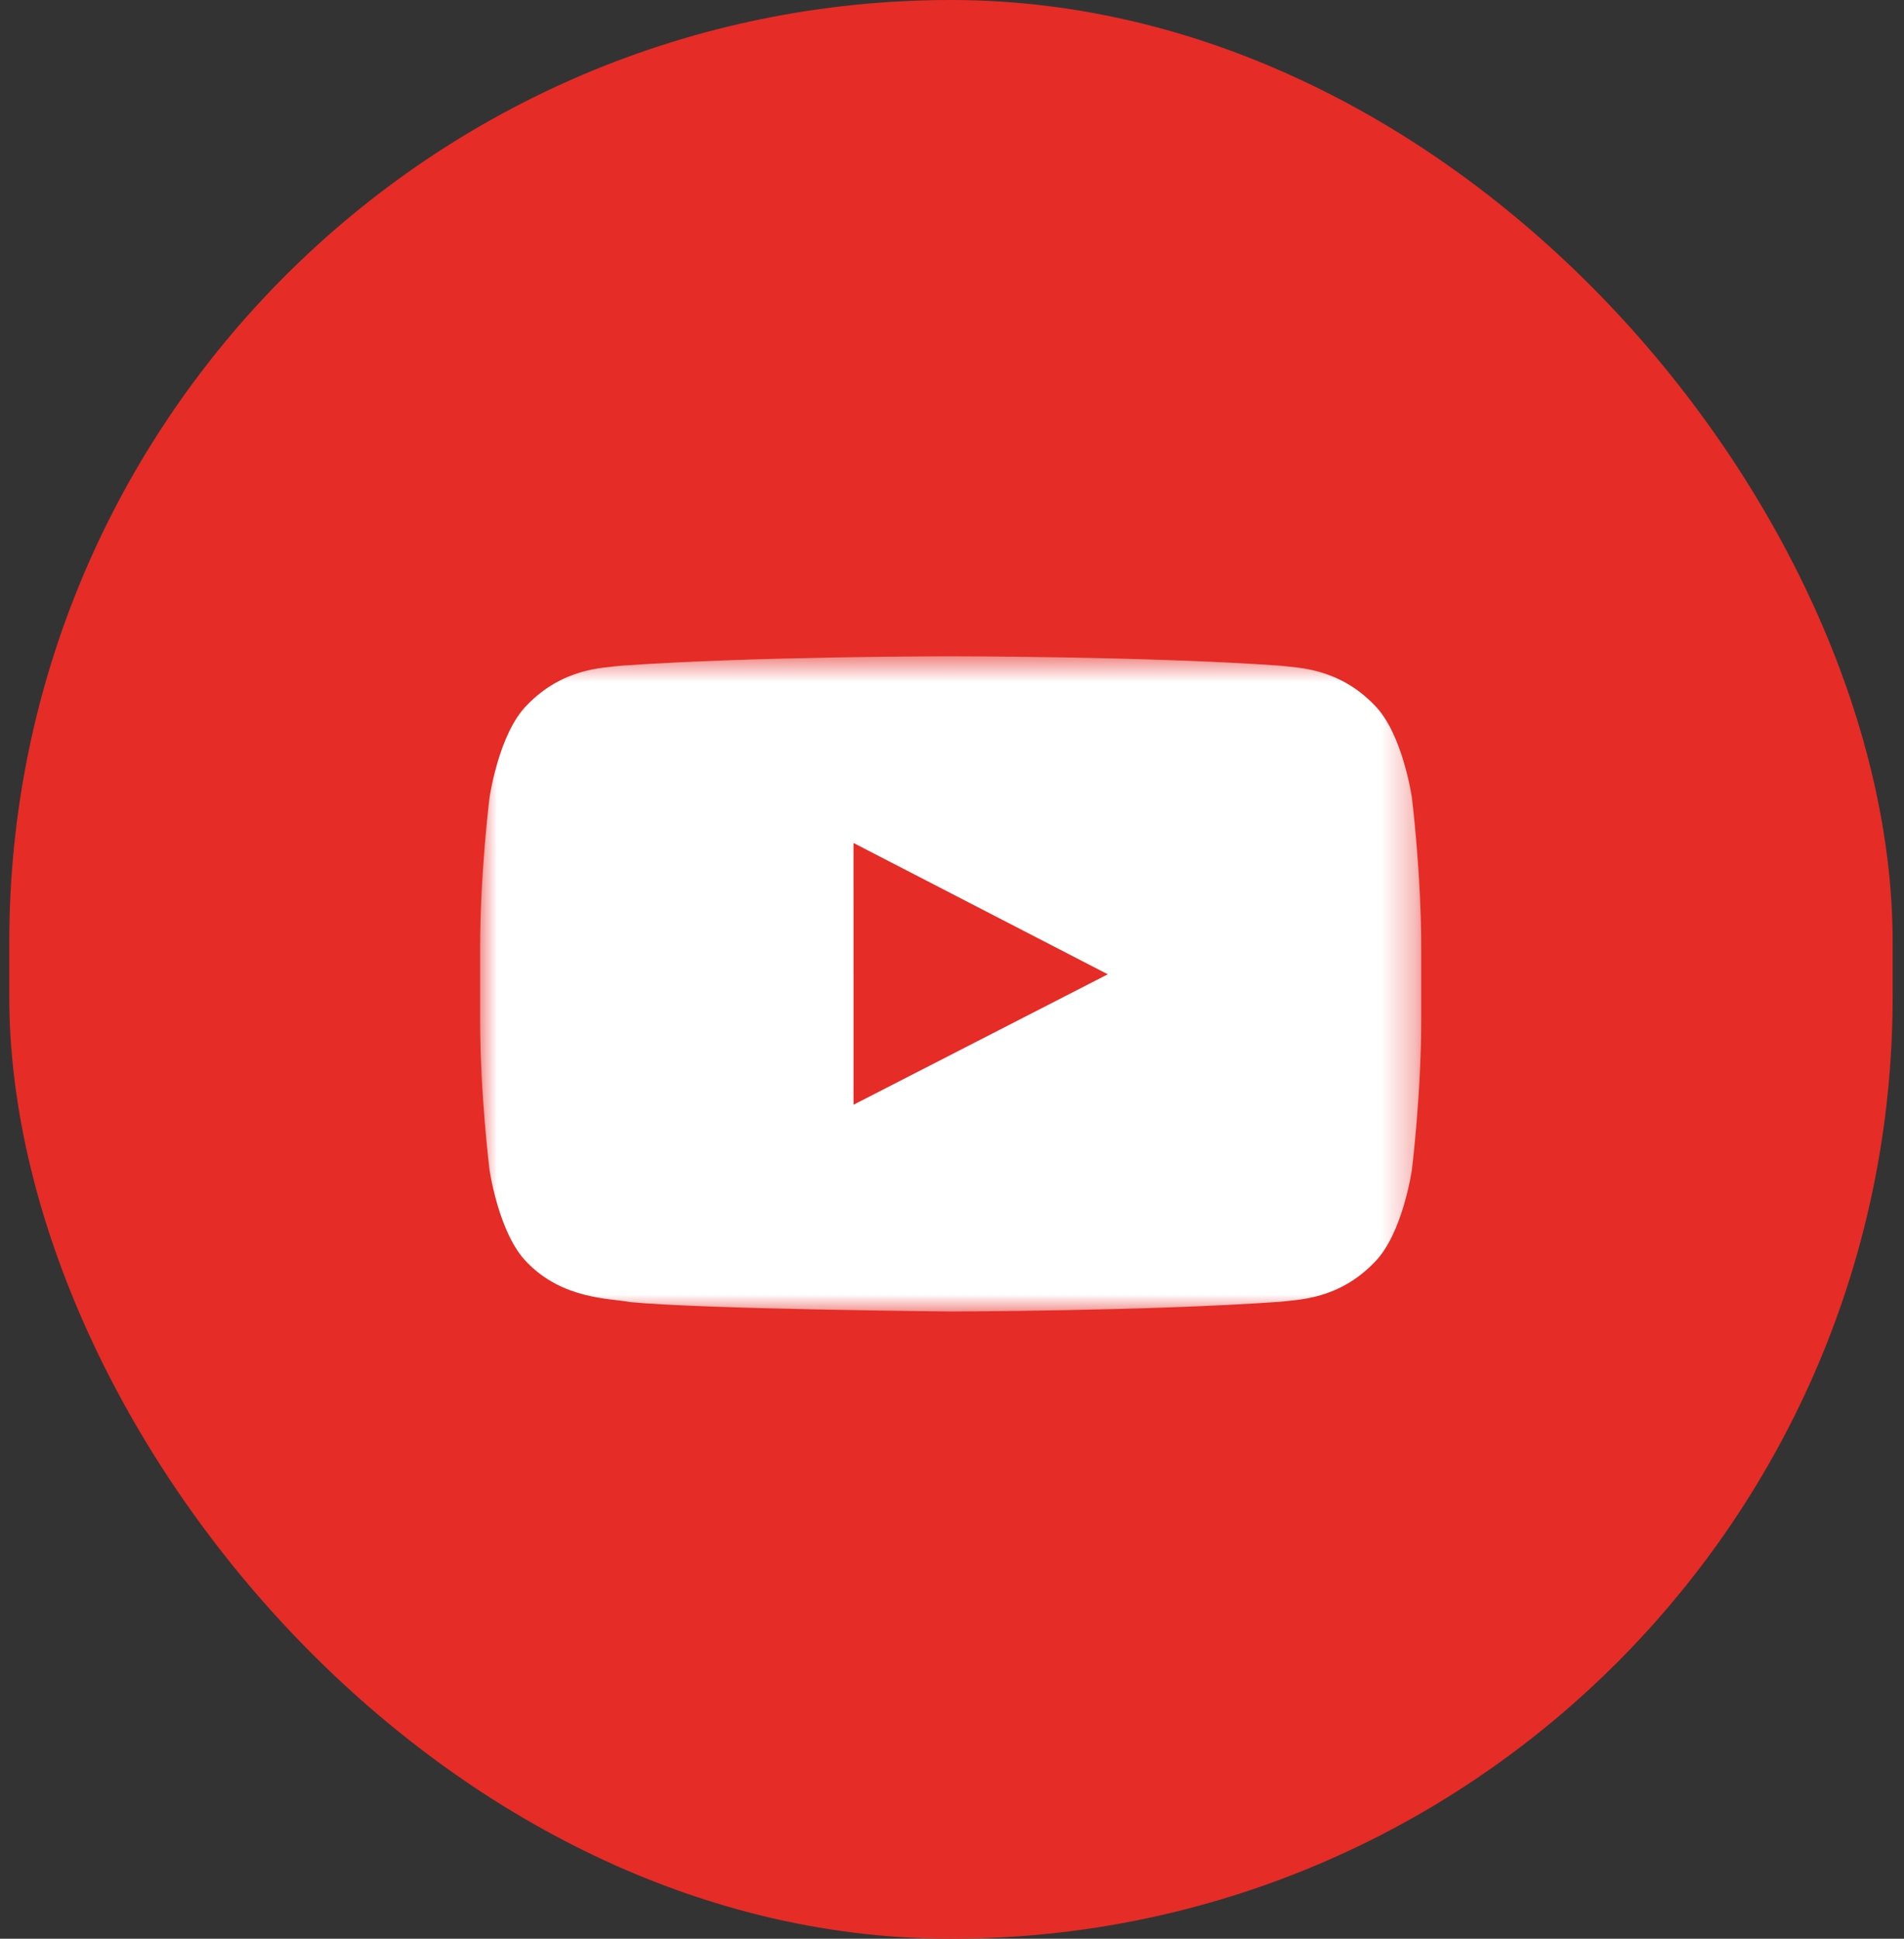
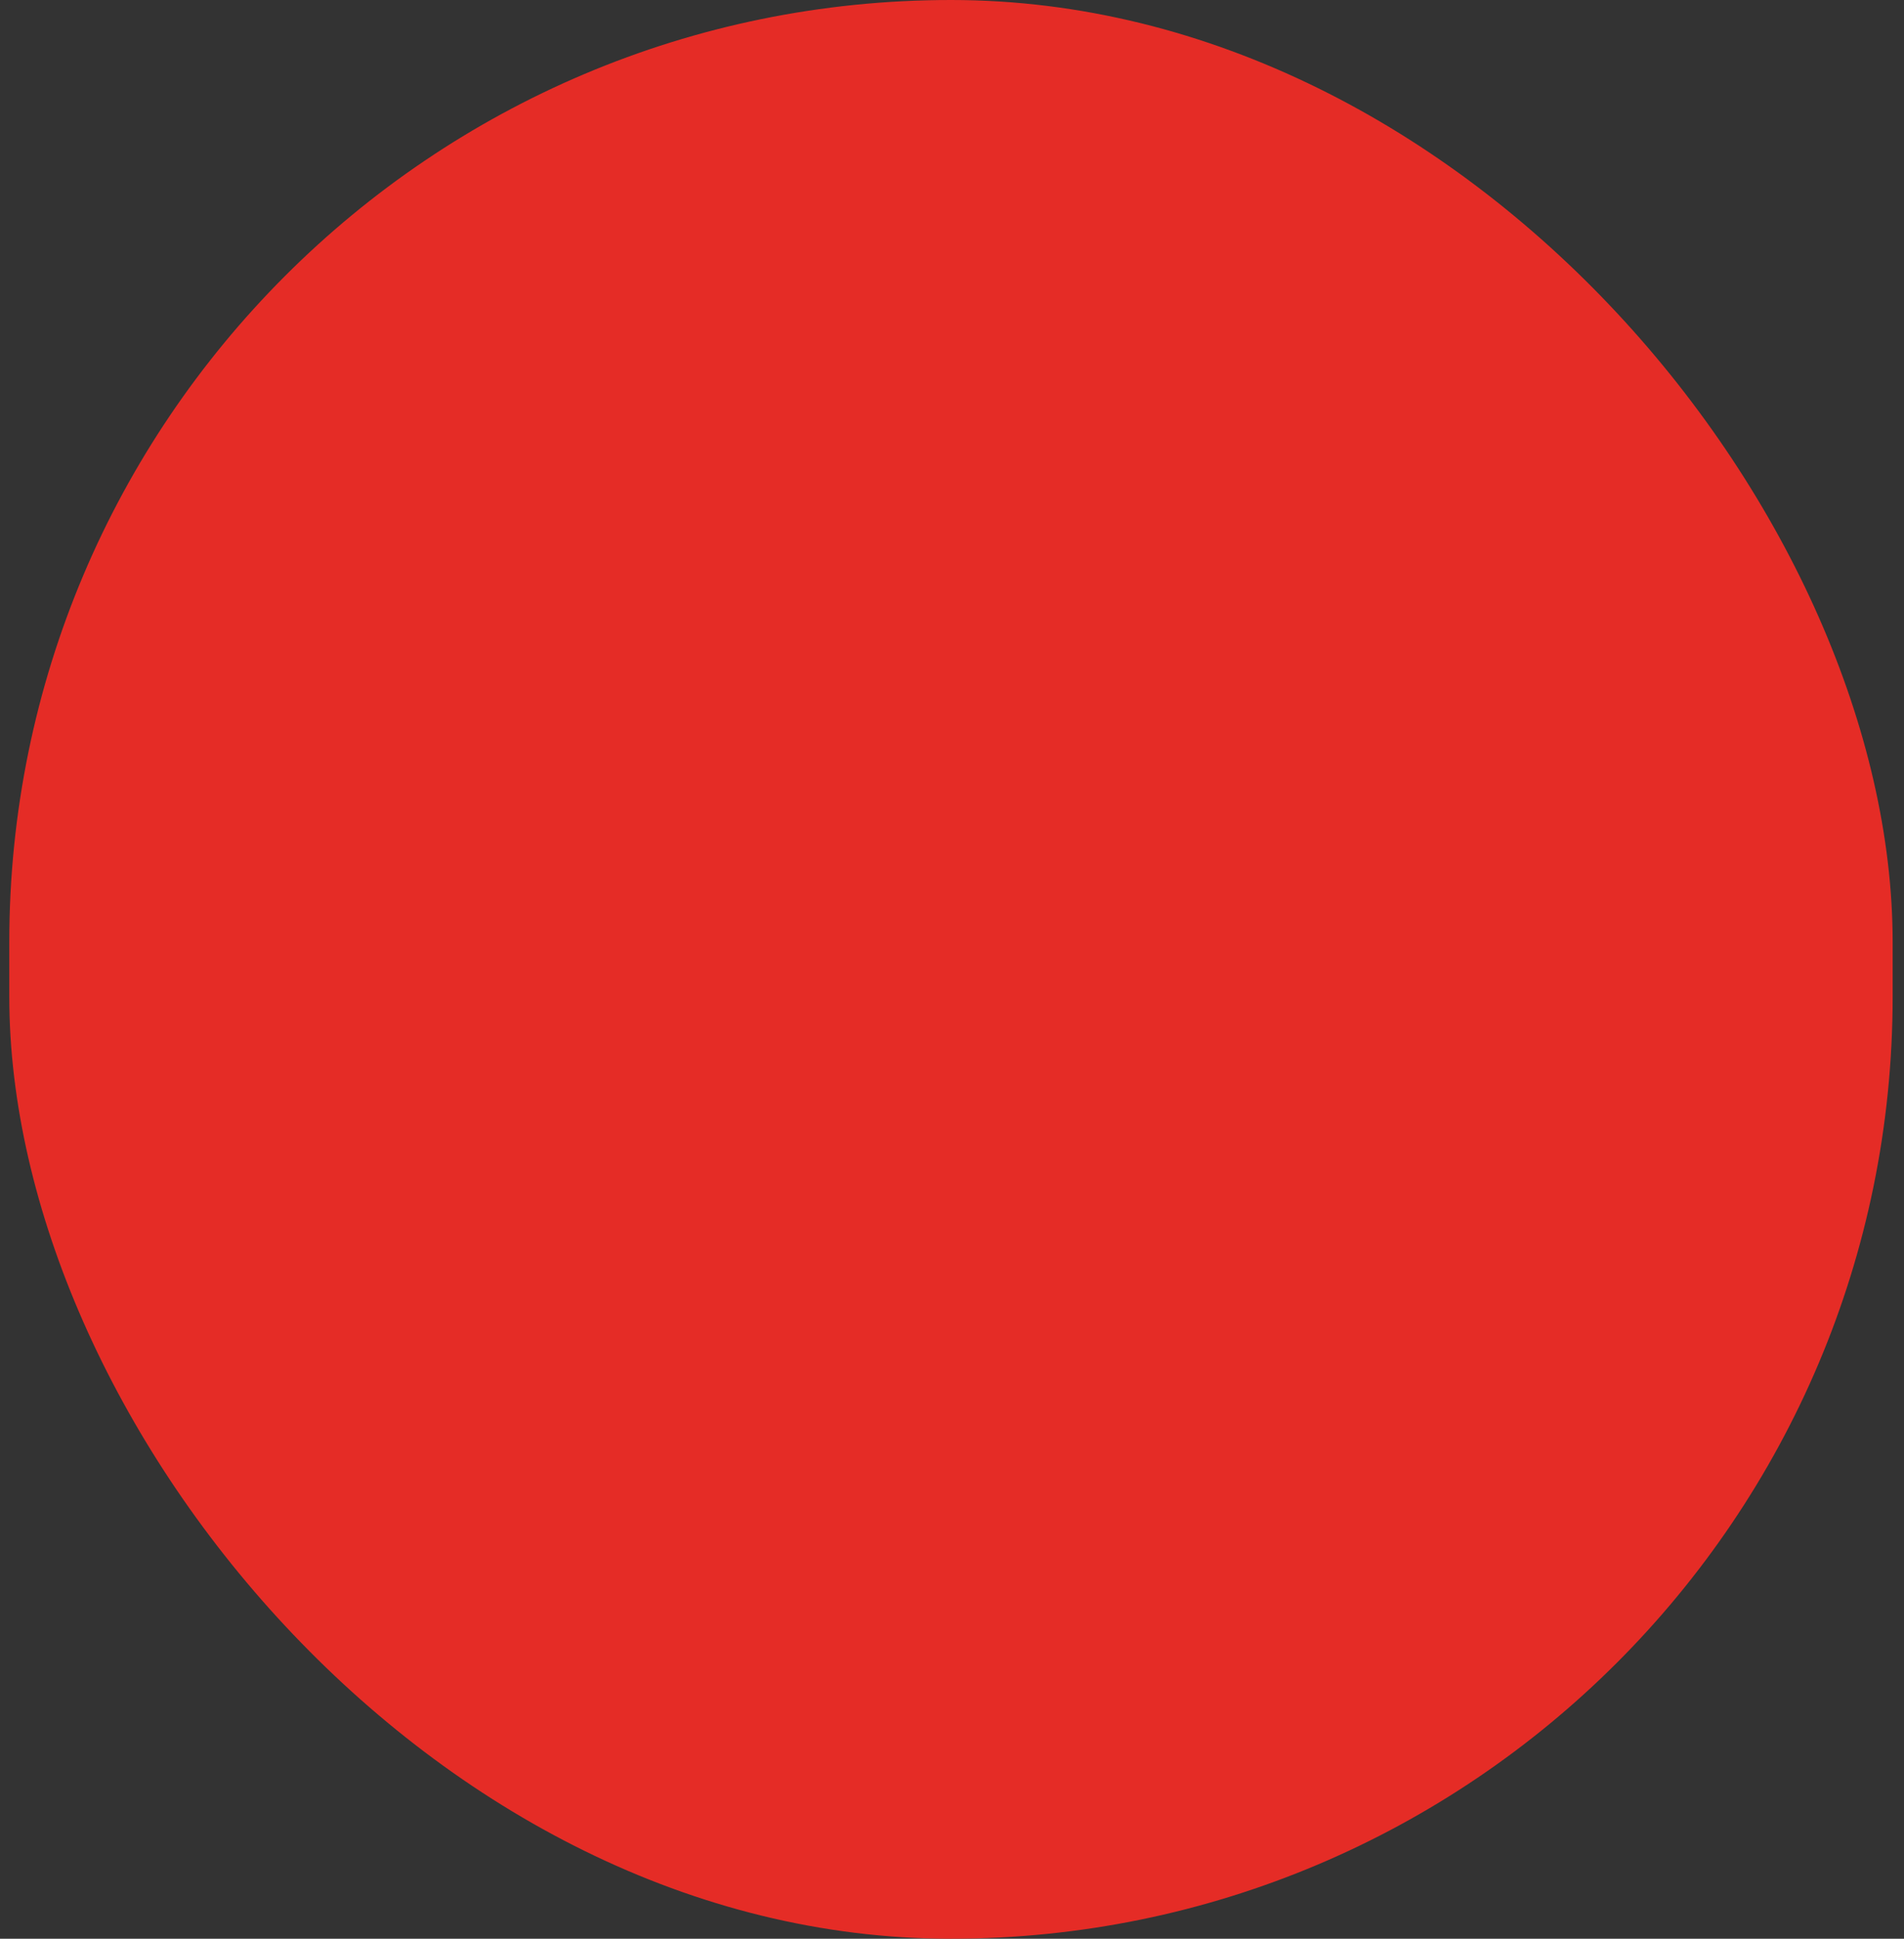
<svg xmlns="http://www.w3.org/2000/svg" xmlns:xlink="http://www.w3.org/1999/xlink" width="56px" height="57px" viewBox="0 0 56 57" version="1.1">
  <rect x="0" y="0" width="56" height="57" fill="#333333" stroke="none" />
  <title>Group 7</title>
  <desc>Created with Sketch.</desc>
  <defs>
-     <polygon id="path-1" points="0.002 19.264 27.681 19.264 27.681 0.002 0.002 0.002" />
-   </defs>
+     </defs>
  <g id="Page-1" stroke="none" stroke-width="1" fill="none" fill-rule="evenodd">
    <g id="Home" transform="translate(-1087, -2959)">
      <g id="Group-9" transform="translate(956, 2959)">
        <g id="Group-7" transform="translate(131.273, 0)">
          <rect id="Rectangle-30-Copy-2" fill="#E52C26" x="0" y="0" width="55.393" height="57" rx="27.696" />
          <g id="YouTube_light_color_icon.eps" transform="translate(13.848, 18.416)">
            <g id="g10" transform="translate(14.25, 10.211) scale(1, -1) translate(-14.25, -10.211) translate(0, 0.279)">
              <g id="g12">
                <g id="g14-Clipped">
                  <mask id="mask-2" fill="white">
                    <use xlink:href="#path-1" />
                  </mask>
                  <g id="path16" />
                  <g id="g14" mask="url(#mask-2)" fill="#FFFFFF">
-                     <path d="M10.983,6.079 L10.982,13.775 L18.461,9.914 L10.983,6.079 Z M27.405,15.108 C27.405,15.108 27.135,16.996 26.304,17.827 C25.252,18.918 24.072,18.923 23.531,18.987 C19.657,19.264 13.847,19.264 13.847,19.264 L13.835,19.264 C13.835,19.264 8.024,19.264 4.15,18.987 C3.609,18.923 2.43,18.918 1.377,17.827 C0.547,16.996 0.277,15.108 0.277,15.108 C0.277,15.108 0,12.892 0,10.675 L0,8.597 C0,6.381 0.277,4.164 0.277,4.164 C0.277,4.164 0.547,2.277 1.377,1.446 C2.43,0.355 3.813,0.389 4.429,0.275 C6.644,0.065 13.841,-1.38555833e-13 13.841,-1.38555833e-13 C13.841,-1.38555833e-13 19.657,0.009 23.531,0.286 C24.072,0.35 25.252,0.355 26.304,1.446 C27.135,2.277 27.405,4.164 27.405,4.164 C27.405,4.164 27.681,6.381 27.681,8.597 L27.681,10.675 C27.681,12.892 27.405,15.108 27.405,15.108 L27.405,15.108 Z" id="path22" />
+                     <path d="M10.983,6.079 L10.982,13.775 L18.461,9.914 L10.983,6.079 M27.405,15.108 C27.405,15.108 27.135,16.996 26.304,17.827 C25.252,18.918 24.072,18.923 23.531,18.987 C19.657,19.264 13.847,19.264 13.847,19.264 L13.835,19.264 C13.835,19.264 8.024,19.264 4.15,18.987 C3.609,18.923 2.43,18.918 1.377,17.827 C0.547,16.996 0.277,15.108 0.277,15.108 C0.277,15.108 0,12.892 0,10.675 L0,8.597 C0,6.381 0.277,4.164 0.277,4.164 C0.277,4.164 0.547,2.277 1.377,1.446 C2.43,0.355 3.813,0.389 4.429,0.275 C6.644,0.065 13.841,-1.38555833e-13 13.841,-1.38555833e-13 C13.841,-1.38555833e-13 19.657,0.009 23.531,0.286 C24.072,0.35 25.252,0.355 26.304,1.446 C27.135,2.277 27.405,4.164 27.405,4.164 C27.405,4.164 27.681,6.381 27.681,8.597 L27.681,10.675 C27.681,12.892 27.405,15.108 27.405,15.108 L27.405,15.108 Z" id="path22" />
                  </g>
                </g>
              </g>
            </g>
          </g>
        </g>
      </g>
    </g>
  </g>
</svg>